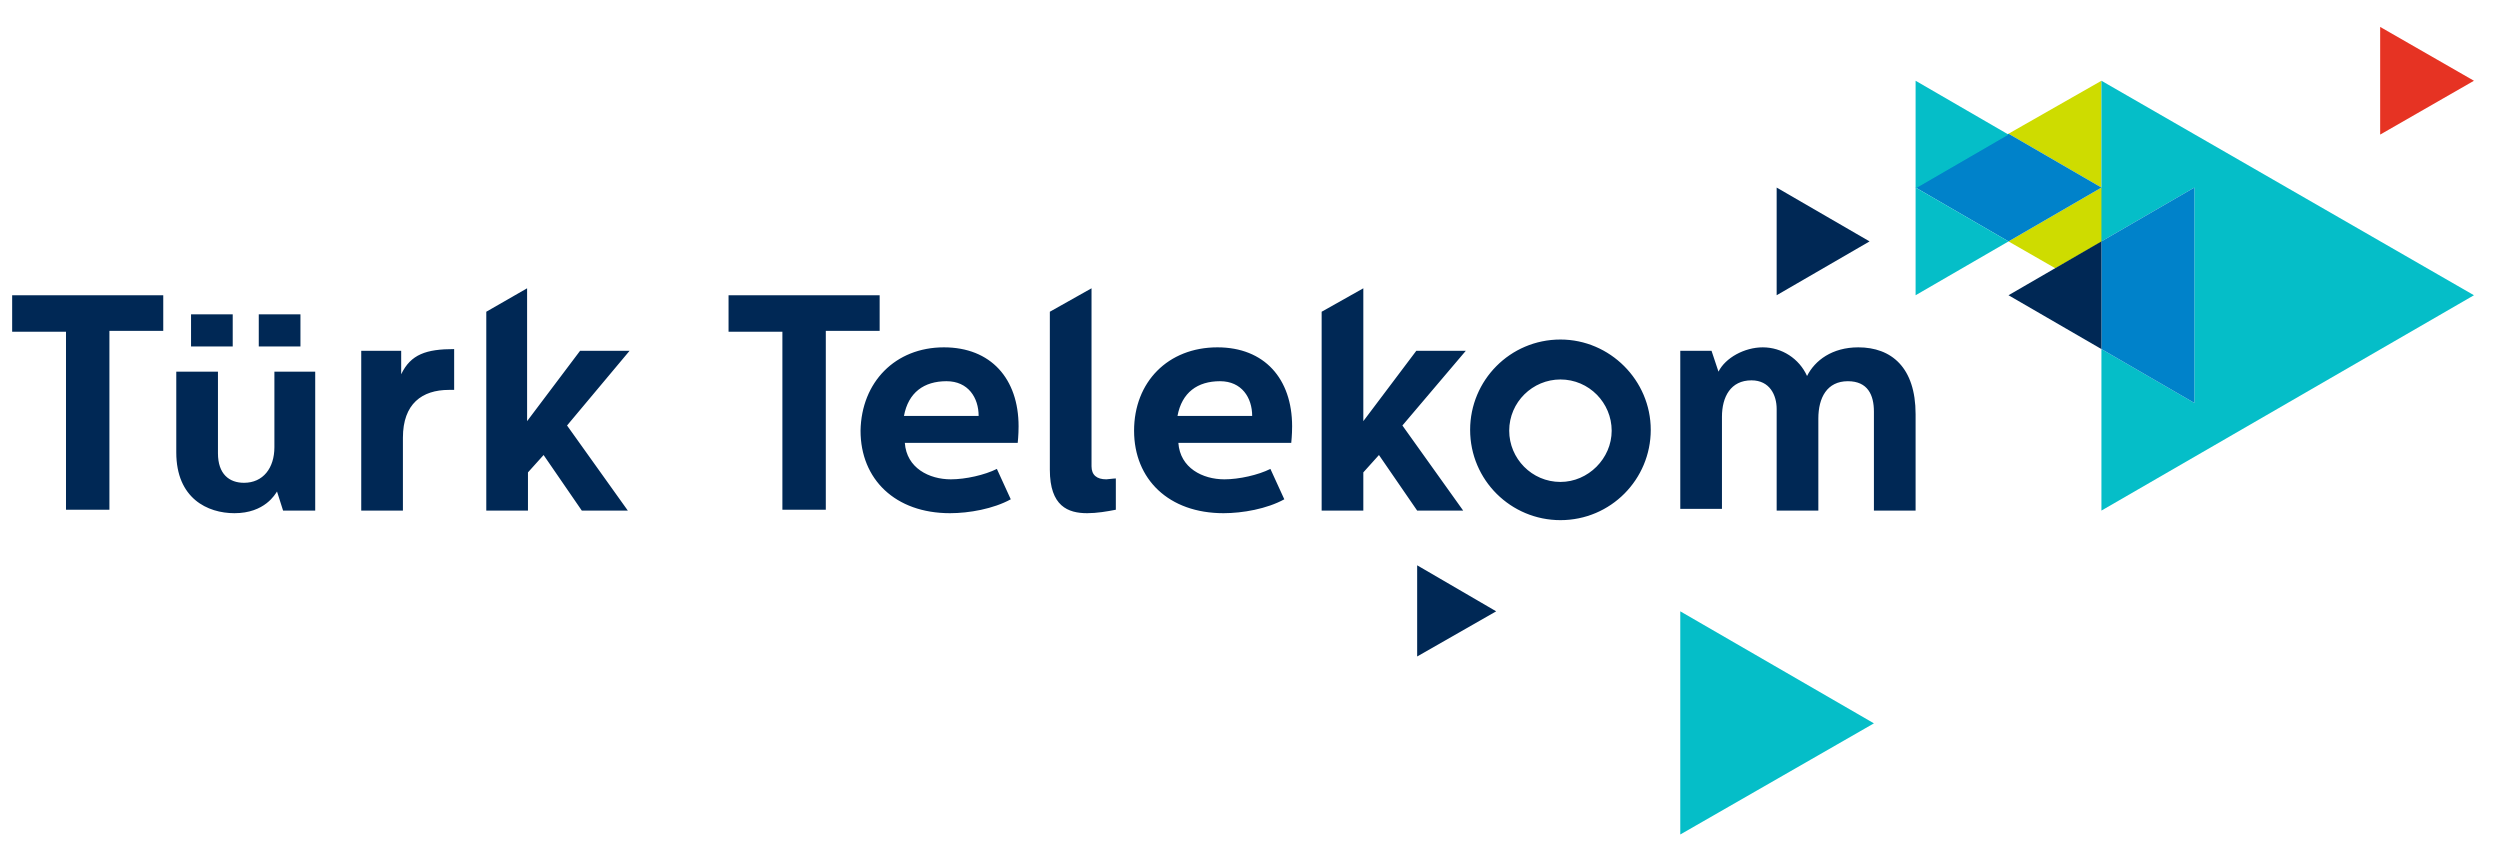
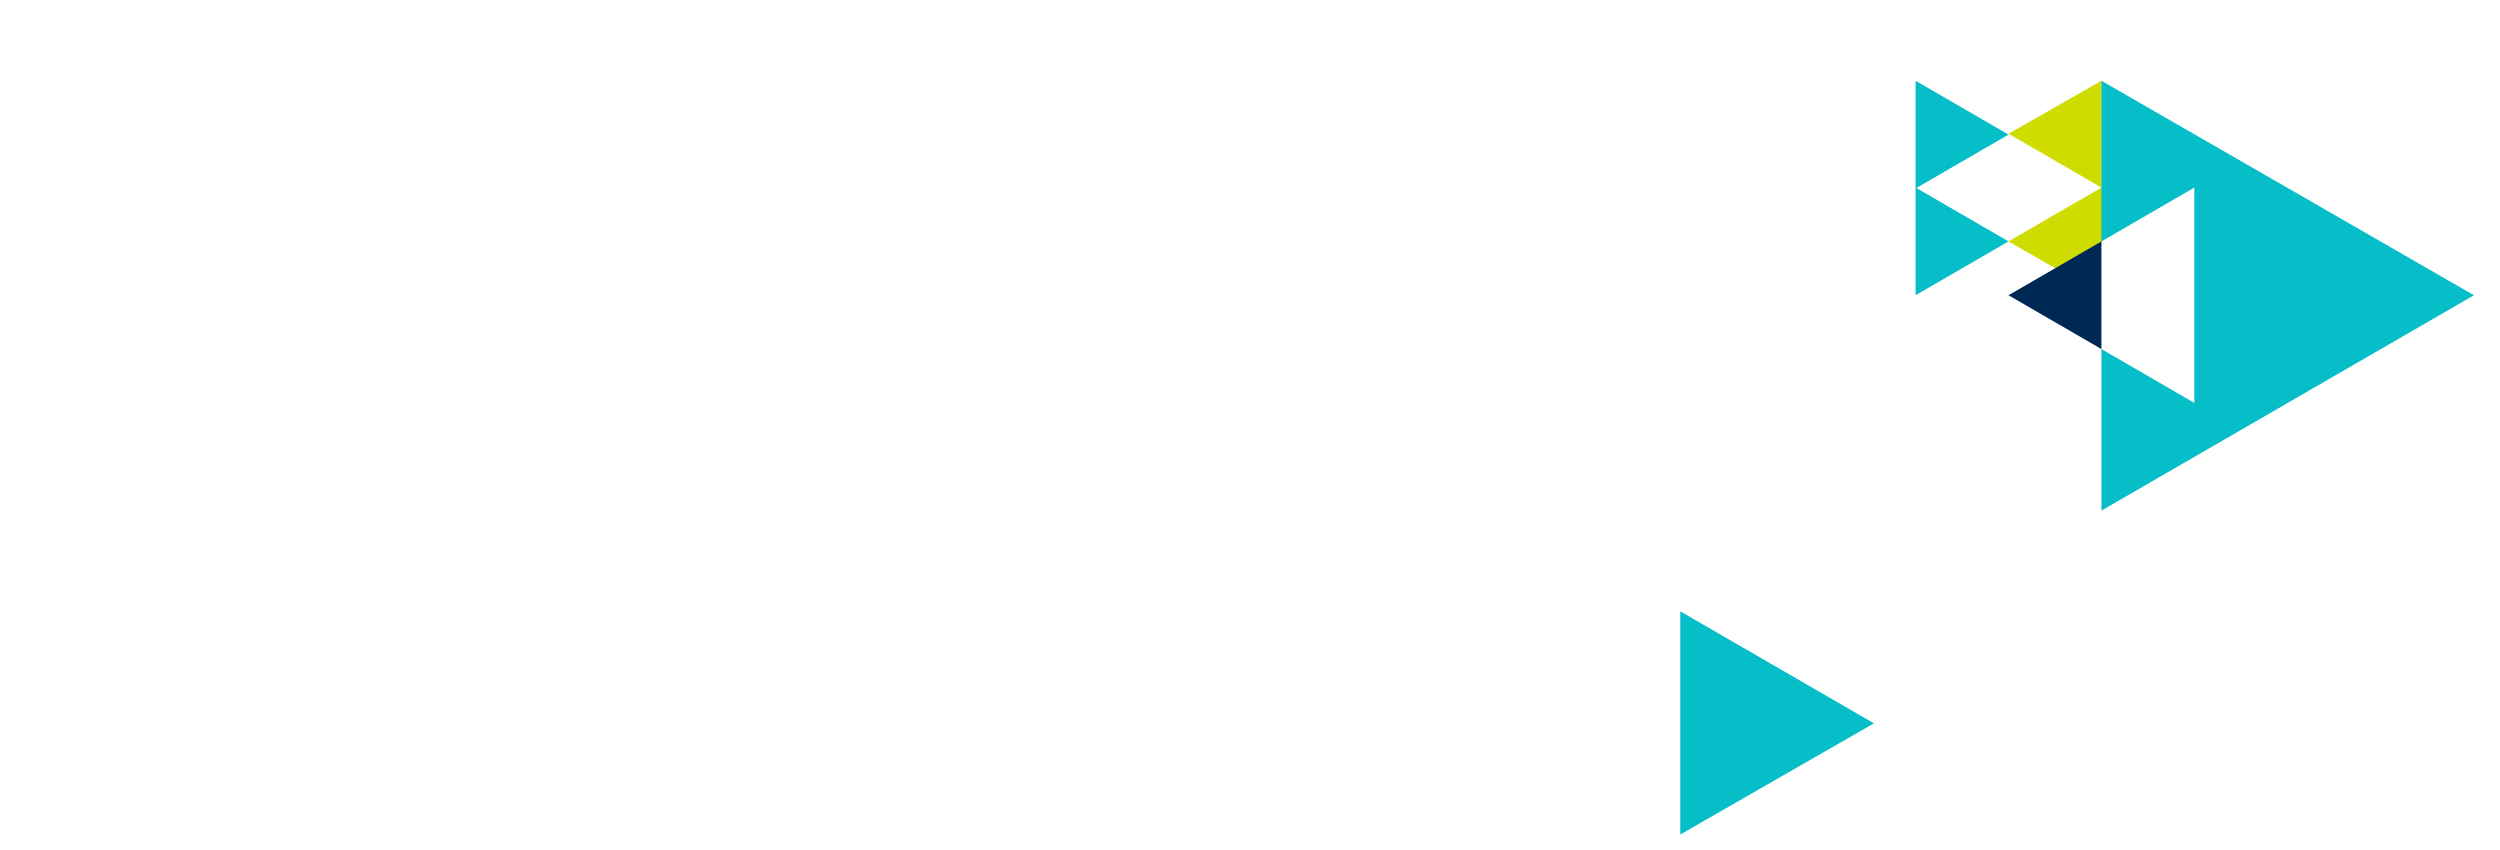
<svg xmlns="http://www.w3.org/2000/svg" width="287.9" height="97.9" enable-background="new 0 0 287.9 97.9" version="1.1" xml:space="preserve">
  <g class="layer">
    <title>Layer 1</title>
    <g id="Artwork">
      <g id="svg_20">
        <path d="m242,21.6l-10.7,-6.2l10.7,-6.1l0,12.3zm0,0l-10.7,6.2l5.4,3.1l5.4,-3.1l0,-6.2l-0.1,0z" fill="#CEDC00" id="svg_21" />
-         <path d="m242,21.6l-10.7,6.2l-10.7,-6.2l10.7,-6.2l10.7,6.2z" fill="#0082CA" id="svg_22" />
-         <polygon fill="#E63323" id="svg_23" points="284.9,9.3 274.1,3.1 274.1,15.5 " />
        <path d="m242,58.8l0,-18.6l10.7,6.2l0,-24.8l-10.7,6.2l0,-6.2l0,-12.3l42.9,24.7l-42.9,24.8zm-21.4,-49.5l0,12.4l10.7,-6.2l-10.7,-6.2zm0,24.7l10.7,-6.2l-10.7,-6.2l0,12.4zm-4.8,49.3l-22.3,-12.9l0,25.7l22.3,-12.8z" fill="#05BEC8" id="svg_24" />
-         <path d="m112.7,47.9c0,-2.1 -1.2,-4 -3.7,-4c-2.6,0 -4.4,1.3 -4.9,4l8.6,0zm-4,-7.9c5.4,0 8.6,3.6 8.6,9.1c0,1 -0.1,1.9 -0.1,1.9l-13,0c0.2,2.9 2.8,4.2 5.3,4.2c1.7,0 3.9,-0.5 5.3,-1.2l1.6,3.5c-2,1.1 -4.8,1.6 -7,1.6c-6.3,0 -10.3,-3.9 -10.3,-9.5c0.1,-5.6 4,-9.6 9.6,-9.6m17,-6.8l0,20.5c0,1 0.6,1.5 1.7,1.5c0.2,0 0.8,-0.1 1.1,-0.1l0,3.6c-1,0.2 -2.2,0.4 -3.3,0.4c-2.2,0 -4.3,-0.8 -4.3,-5l0,-18.2l4.8,-2.7zm18.5,14.7c0,-2.1 -1.2,-4 -3.7,-4c-2.6,0 -4.4,1.3 -4.9,4l8.6,0zm-4,-7.9c5.4,0 8.6,3.6 8.6,9.1c0,1 -0.1,1.9 -0.1,1.9l-13,0c0.2,2.9 2.8,4.2 5.3,4.2c1.7,0 3.9,-0.5 5.3,-1.2l1.6,3.5c-2,1.1 -4.8,1.6 -7,1.6c-6.3,0 -10.3,-3.9 -10.3,-9.5c0,-5.6 3.9,-9.6 9.6,-9.6m-79.5,-6.8l0,15.3l6.1,-8.1l5.7,0l-7.2,8.6l7,9.8l-5.3,0l-4.4,-6.4l-1.8,2l0,4.4l-4.8,0l0,-22.9l4.7,-2.7zm96.3,0l0,15.3l6.1,-8.1l5.7,0l-7.3,8.6l7,9.8l-5.3,0l-4.4,-6.4l-1.8,2l0,4.4l-4.8,0l0,-22.9l4.8,-2.7zm40.1,7.2l0.8,2.4c0.8,-1.6 3,-2.8 5.1,-2.8c2.2,0 4.2,1.3 5.1,3.3c0.9,-1.8 2.9,-3.3 5.9,-3.3c3.8,0 6.6,2.3 6.6,7.7l0,11.1l-4.8,0l0,-11.4c0,-1.9 -0.7,-3.5 -3,-3.5c-2.4,0 -3.4,1.9 -3.4,4.3l0,10.6l-4.8,0l0,-11.7c0,-1.6 -0.8,-3.3 -2.9,-3.3c-2.4,0 -3.4,1.9 -3.4,4.2l0,10.6l-4.8,0l0,-18.2l3.6,0zm-17.4,-1.3c-5.8,0 -10.4,4.7 -10.4,10.4c0,5.8 4.7,10.4 10.4,10.4c5.8,0 10.4,-4.7 10.4,-10.4c0,-5.7 -4.7,-10.4 -10.4,-10.4zm0,16.4c-3.3,0 -5.9,-2.7 -5.9,-5.9c0,-3.3 2.7,-5.9 5.9,-5.9c3.3,0 5.9,2.7 5.9,5.9c0,3.2 -2.7,5.9 -5.9,5.9zm-78.4,-21.5l0,4.1l-6.2,0l0,20.6l-5,0l0,-20.5l-6.2,0l0,-4.2l17.4,0zm-55.1,6.4l0,2.7c1.1,-2.3 2.9,-2.9 6.1,-2.9l0,4.7l-0.6,0c-3.1,0 -5.3,1.6 -5.3,5.5l0,8.4l-4.8,0l0,-18.4l4.6,0zm-27.4,-6.4l0,4.1l-6.2,0l0,20.6l-5,0l0,-20.5l-6.2,0l0,-4.2l17.4,0zm13.8,24.8l-0.7,-2.2c-0.2,0.3 -1.4,2.5 -4.9,2.5c-3.1,0 -6.7,-1.7 -6.7,-7l0,-9.3l4.8,0l0,9.4c0,2.4 1.3,3.4 3,3.4c2.2,0 3.5,-1.7 3.5,-4.1l0,-8.7l4.7,0l0,16l-3.7,0zm-10.6,-22.6l4.8,0l0,3.7l-4.8,0l0,-3.7zm7.8,0l4.8,0l0,3.7l-4.8,0l0,-3.7zm174.8,-2.2l0,-12.4l10.7,6.2l-10.7,6.2zm-41.4,41.6l0,-10.5l9.1,5.3l-9.1,5.2z" fill="#002855" id="svg_25" />
        <g id="svg_26">
-           <polygon fill="#0082CA" id="svg_27" points="252.7,21.6 242,27.8 242,40.2 252.7,46.4 " />
          <polygon fill="#002855" id="svg_28" points="231.3,34 242,40.2 242,27.8 " />
        </g>
      </g>
    </g>
    <g id="Layer_2" />
  </g>
</svg>